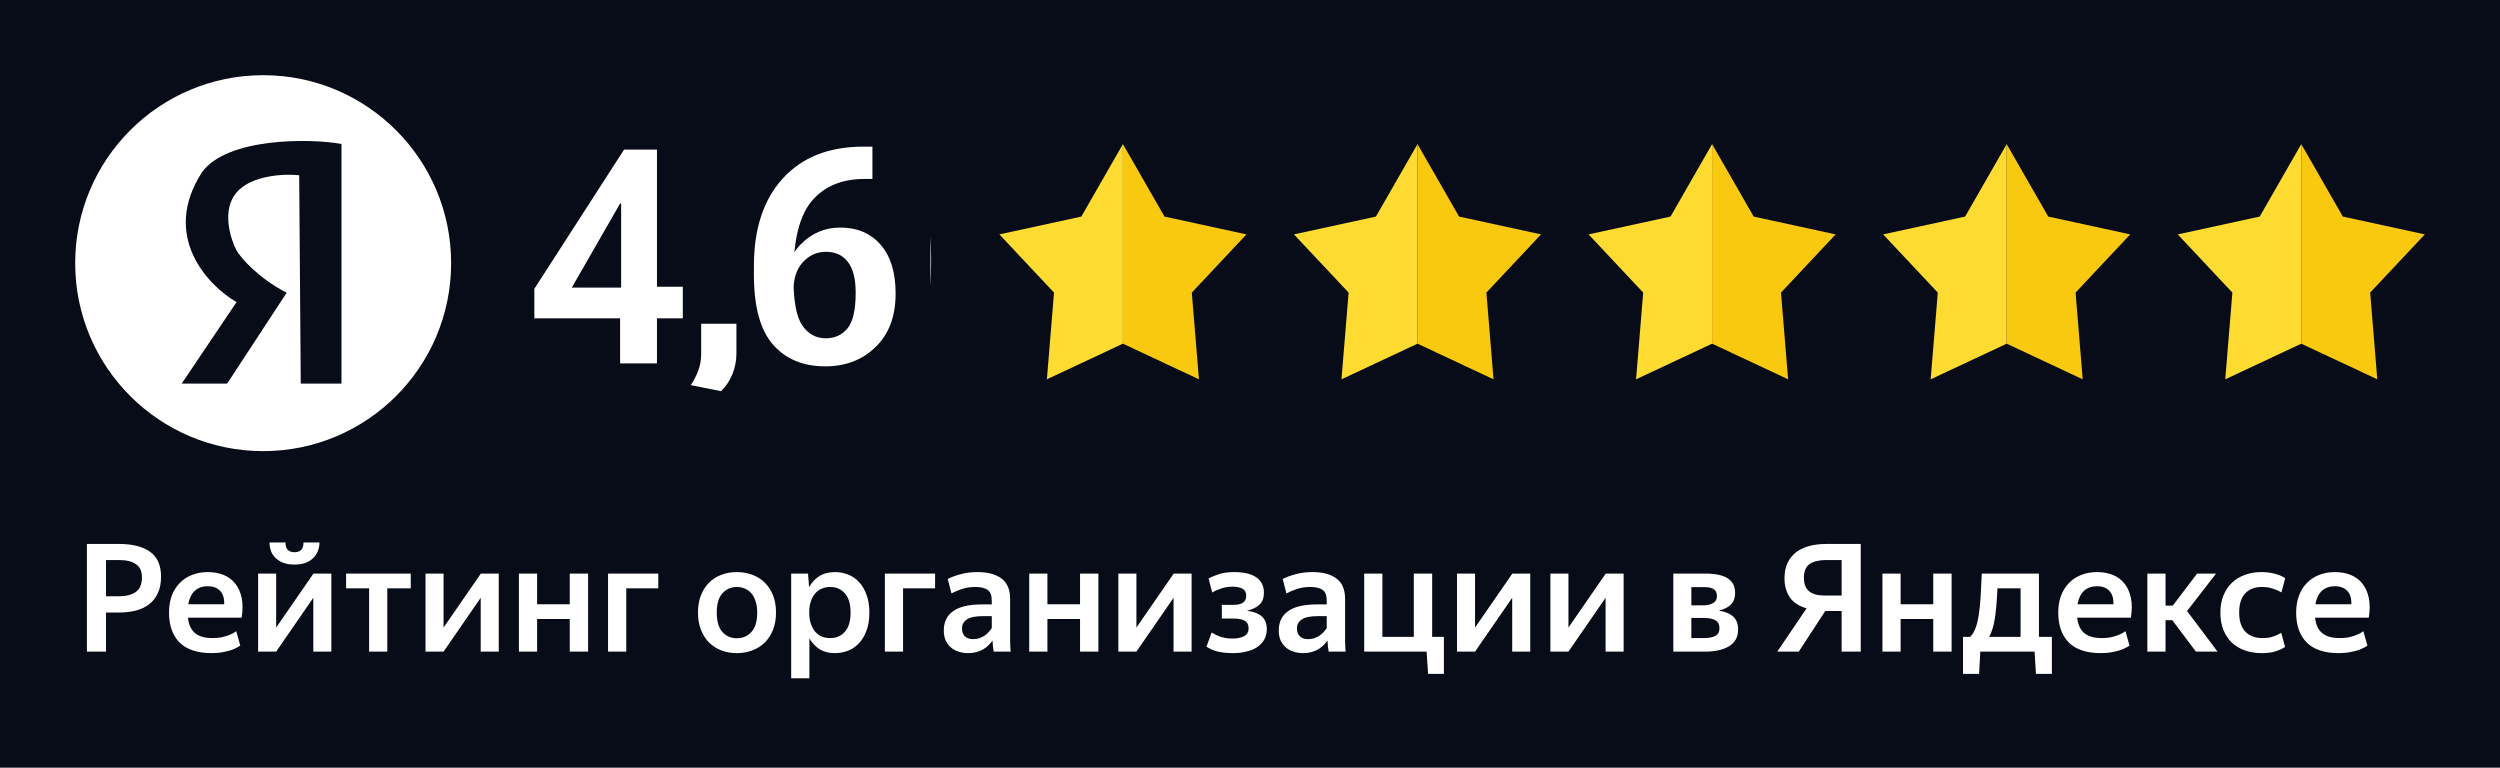
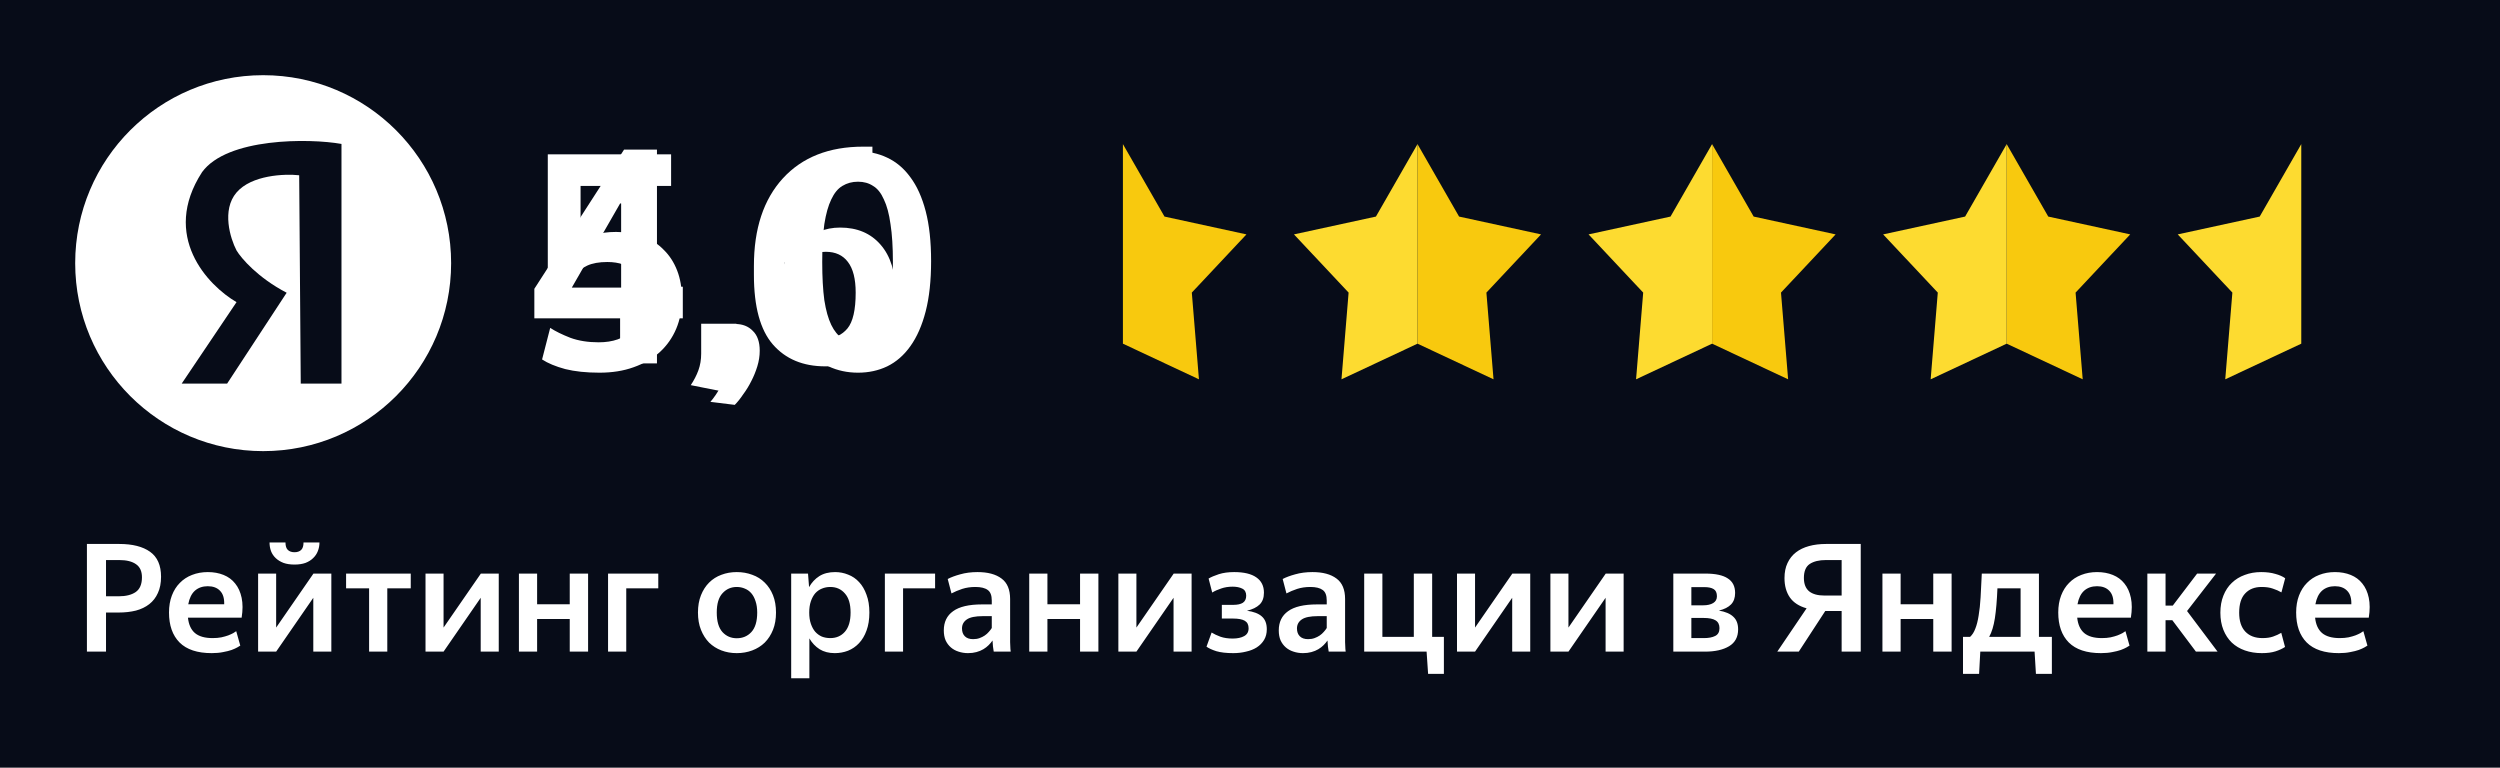
<svg xmlns="http://www.w3.org/2000/svg" width="798" height="245" viewBox="0 0 798 245" fill="none">
  <rect x="0" y="0" width="798" height="245" fill="#808080" stroke="none" />
  <g clip-path="url(#clip0_2447_19)">
    <path d="M798 0H0V245H798V0Z" fill="#070C18" />
    <path d="M84 144C117.137 144 144 117.137 144 84C144 50.863 117.137 24 84 24C50.863 24 24 50.863 24 84C24 117.137 50.863 144 84 144Z" fill="white" />
    <path d="M96 122.443H109V45.944C98.667 44.11 72.5 43.944 64.5 54.944C51.3 75.344 66.333 91.11 75.5 96.444L58 122.443H72.5L91.5 93.444C82.3 88.644 77 82.444 75.5 79.944C73.5 76.11 70.7 67.044 75.5 61.444C80.3 55.844 90.833 55.444 95.5 55.944L96 122.443Z" fill="#070C18" />
    <path d="M191.367 118.961C187.143 118.961 183.495 118.577 180.423 117.809C177.351 116.977 174.887 115.953 173.031 114.737L175.623 104.657C177.287 105.745 179.431 106.801 182.055 107.825C184.679 108.785 187.687 109.265 191.079 109.265C195.687 109.265 199.207 108.017 201.639 105.521C204.135 103.025 205.383 99.793 205.383 95.825C205.383 91.921 204.423 88.913 202.503 86.801C200.583 84.689 197.703 83.633 193.863 83.633C191.239 83.633 189.095 84.017 187.431 84.785C185.831 85.553 184.615 86.449 183.783 87.473H174.855V49.265H214.215V59.345H185.319V77.297C186.535 76.401 188.039 75.633 189.831 74.993C191.687 74.353 193.959 74.033 196.647 74.033C199.783 74.033 202.631 74.513 205.191 75.473C207.815 76.433 210.023 77.841 211.815 79.697C213.671 81.489 215.111 83.697 216.135 86.321C217.159 88.945 217.671 91.953 217.671 95.345C217.671 98.865 217.063 102.065 215.847 104.945C214.631 107.825 212.871 110.321 210.567 112.433C208.263 114.481 205.479 116.081 202.215 117.233C199.015 118.385 195.399 118.961 191.367 118.961ZM226.759 128.273C227.975 126.865 229.095 125.201 230.119 123.281C231.143 121.361 231.879 119.505 232.327 117.713C230.535 117.201 229.191 116.305 228.295 115.025C227.399 113.745 226.951 112.337 226.951 110.801C226.951 108.689 227.655 106.929 229.063 105.521C230.535 104.113 232.391 103.409 234.631 103.409C236.999 103.409 238.887 104.145 240.295 105.617C241.767 107.025 242.503 109.137 242.503 111.953C242.503 113.617 242.247 115.281 241.735 116.945C241.223 118.609 240.583 120.177 239.815 121.649C239.047 123.185 238.183 124.593 237.223 125.873C236.327 127.217 235.431 128.337 234.535 129.233L226.759 128.273ZM273.879 118.961C270.487 118.961 267.351 118.289 264.471 116.945C261.591 115.601 259.095 113.489 256.983 110.609C254.935 107.729 253.303 104.081 252.087 99.665C250.935 95.185 250.359 89.809 250.359 83.537C250.359 77.329 250.935 72.017 252.087 67.601C253.303 63.121 254.935 59.473 256.983 56.657C259.095 53.777 261.591 51.665 264.471 50.321C267.351 48.977 270.487 48.305 273.879 48.305C277.271 48.305 280.375 48.977 283.191 50.321C286.071 51.665 288.535 53.745 290.583 56.561C292.695 59.377 294.327 62.993 295.479 67.409C296.631 71.825 297.207 77.137 297.207 83.345C297.207 89.553 296.631 94.897 295.479 99.377C294.327 103.857 292.695 107.569 290.583 110.513C288.535 113.393 286.071 115.537 283.191 116.945C280.375 118.289 277.271 118.961 273.879 118.961ZM273.783 109.265C275.639 109.265 277.271 108.849 278.679 108.017C280.087 107.121 281.239 105.681 282.135 103.697C283.095 101.713 283.799 99.089 284.247 95.825C284.759 92.497 285.015 88.433 285.015 83.633C285.015 78.833 284.759 74.801 284.247 71.537C283.799 68.273 283.095 65.649 282.135 63.665C281.239 61.617 280.087 60.177 278.679 59.345C277.335 58.449 275.735 58.001 273.879 58.001C272.023 58.001 270.359 58.449 268.887 59.345C267.479 60.177 266.295 61.617 265.335 63.665C264.375 65.649 263.639 68.273 263.127 71.537C262.679 74.801 262.455 78.833 262.455 83.633C262.455 88.433 262.679 92.497 263.127 95.825C263.639 99.089 264.375 101.713 265.335 103.697C266.295 105.681 267.479 107.121 268.887 108.017C270.295 108.849 271.927 109.265 273.783 109.265Z" fill="white" />
    <path d="M33.84 178.768V190.336H37.872C40.176 190.336 41.984 189.888 43.296 188.992C44.64 188.064 45.312 186.496 45.312 184.288C45.312 182.368 44.688 180.976 43.44 180.112C42.192 179.216 40.4 178.768 38.064 178.768H33.84ZM33.84 195.52V208H27.744V173.632H38.064C42.288 173.632 45.568 174.464 47.904 176.128C50.24 177.792 51.408 180.448 51.408 184.096C51.408 186.112 51.072 187.84 50.4 189.28C49.76 190.72 48.848 191.904 47.664 192.832C46.48 193.76 45.056 194.448 43.392 194.896C41.728 195.312 39.888 195.52 37.872 195.52H33.84ZM66.33 187.12C64.666 187.12 63.29 187.6 62.202 188.56C61.146 189.52 60.442 190.96 60.09 192.88H71.562C71.626 190.96 71.178 189.52 70.218 188.56C69.29 187.6 67.994 187.12 66.33 187.12ZM76.698 206.08C76.538 206.208 76.218 206.4 75.738 206.656C75.29 206.912 74.682 207.184 73.914 207.472C73.178 207.728 72.282 207.952 71.226 208.144C70.17 208.368 68.954 208.48 67.578 208.48C63.002 208.48 59.578 207.344 57.306 205.072C55.066 202.8 53.946 199.616 53.946 195.52C53.946 193.504 54.25 191.696 54.858 190.096C55.466 188.496 56.314 187.152 57.402 186.064C58.49 184.944 59.786 184.096 61.29 183.52C62.826 182.912 64.506 182.608 66.33 182.608C68.186 182.608 69.866 182.912 71.37 183.52C72.874 184.128 74.106 185.04 75.066 186.256C76.058 187.472 76.746 188.992 77.13 190.816C77.514 192.64 77.514 194.752 77.13 197.152H59.994C60.218 199.328 60.954 200.96 62.202 202.048C63.482 203.136 65.37 203.68 67.866 203.68C68.89 203.68 69.818 203.6 70.65 203.44C71.514 203.248 72.25 203.04 72.858 202.816C73.498 202.56 74.026 202.32 74.442 202.096C74.89 201.84 75.21 201.632 75.402 201.472L76.698 206.08ZM94.004 180.208C92.66 180.208 91.492 180.032 90.5 179.68C89.508 179.296 88.676 178.784 88.004 178.144C87.332 177.504 86.836 176.768 86.516 175.936C86.196 175.072 86.036 174.144 86.036 173.152H91.124C91.124 174.272 91.38 175.072 91.892 175.552C92.404 176.032 93.108 176.272 94.004 176.272C94.9 176.272 95.604 176.032 96.116 175.552C96.628 175.072 96.884 174.272 96.884 173.152H101.972C101.972 174.144 101.796 175.072 101.444 175.936C101.124 176.768 100.628 177.504 99.956 178.144C99.316 178.784 98.5 179.296 97.508 179.68C96.516 180.032 95.348 180.208 94.004 180.208ZM82.388 183.088H88.148V200.32L100.052 183.088H105.764V208H100.004V190.816L88.148 208H82.388V183.088ZM123.624 187.792V208H117.816V187.792H110.472V183.088H131.112V187.792H123.624ZM135.825 183.088H141.585V200.32L153.489 183.088H159.201V208H153.441V190.816L141.585 208H135.825V183.088ZM181.862 197.584H171.446V208H165.638V183.088H171.446V192.88H181.862V183.088H187.718V208H181.862V197.584ZM199.899 187.792V208H194.091V183.088H210.123V187.792H199.899ZM235.173 208.48C233.413 208.48 231.781 208.192 230.277 207.616C228.773 207.04 227.461 206.208 226.341 205.12C225.253 204 224.389 202.64 223.749 201.04C223.109 199.44 222.789 197.6 222.789 195.52C222.789 193.44 223.109 191.6 223.749 190C224.389 188.4 225.253 187.056 226.341 185.968C227.461 184.848 228.773 184.016 230.277 183.472C231.781 182.896 233.413 182.608 235.173 182.608C236.933 182.608 238.581 182.896 240.117 183.472C241.653 184.016 242.981 184.848 244.101 185.968C245.221 187.056 246.101 188.4 246.741 190C247.381 191.6 247.701 193.44 247.701 195.52C247.701 197.6 247.381 199.44 246.741 201.04C246.101 202.64 245.221 204 244.101 205.12C242.981 206.208 241.653 207.04 240.117 207.616C238.581 208.192 236.933 208.48 235.173 208.48ZM235.173 203.728C237.061 203.728 238.613 203.072 239.829 201.76C241.077 200.416 241.701 198.336 241.701 195.52C241.701 194.144 241.525 192.944 241.173 191.92C240.853 190.896 240.405 190.048 239.829 189.376C239.253 188.704 238.565 188.208 237.765 187.888C236.965 187.536 236.101 187.36 235.173 187.36C233.349 187.36 231.829 188.032 230.613 189.376C229.397 190.688 228.789 192.736 228.789 195.52C228.789 198.336 229.397 200.416 230.613 201.76C231.829 203.072 233.349 203.728 235.173 203.728ZM265.024 203.68C266.944 203.68 268.496 203.008 269.68 201.664C270.896 200.288 271.504 198.24 271.504 195.52C271.504 192.8 270.896 190.768 269.68 189.424C268.496 188.048 266.944 187.36 265.024 187.36C264.064 187.36 263.168 187.536 262.336 187.888C261.536 188.208 260.832 188.704 260.224 189.376C259.648 190.048 259.184 190.896 258.832 191.92C258.48 192.944 258.304 194.144 258.304 195.52C258.304 196.896 258.48 198.096 258.832 199.12C259.184 200.144 259.648 200.992 260.224 201.664C260.832 202.336 261.536 202.848 262.336 203.2C263.168 203.52 264.064 203.68 265.024 203.68ZM266.464 208.48C264.576 208.48 262.96 208.064 261.616 207.232C260.272 206.368 259.184 205.216 258.352 203.776V216.496H252.544V183.088H257.92L258.256 187.408C259.088 185.936 260.176 184.768 261.52 183.904C262.896 183.04 264.576 182.608 266.56 182.608C268.032 182.608 269.424 182.88 270.736 183.424C272.08 183.936 273.248 184.736 274.24 185.824C275.232 186.88 276.016 188.224 276.592 189.856C277.2 191.456 277.504 193.344 277.504 195.52C277.504 197.728 277.2 199.648 276.592 201.28C276.016 202.88 275.216 204.224 274.192 205.312C273.2 206.368 272.032 207.168 270.688 207.712C269.344 208.224 267.936 208.48 266.464 208.48ZM288.258 187.792V208H282.45V183.088H298.482V187.792H288.258ZM310.622 204.016C311.39 204.016 312.078 203.904 312.686 203.68C313.294 203.456 313.838 203.184 314.318 202.864C314.83 202.512 315.262 202.128 315.614 201.712C315.998 201.296 316.318 200.88 316.574 200.464V196.672H313.742C311.342 196.672 309.63 197.024 308.606 197.728C307.582 198.432 307.07 199.392 307.07 200.608C307.07 201.664 307.374 202.496 307.982 203.104C308.59 203.712 309.47 204.016 310.622 204.016ZM317.198 208C317.134 207.584 317.054 207.04 316.958 206.368C316.894 205.696 316.846 205.056 316.814 204.448C316.462 204.96 316.046 205.456 315.566 205.936C315.086 206.416 314.526 206.848 313.886 207.232C313.246 207.616 312.51 207.92 311.678 208.144C310.878 208.368 309.982 208.48 308.99 208.48C307.934 208.48 306.926 208.32 305.966 208C305.038 207.712 304.222 207.264 303.518 206.656C302.814 206.048 302.254 205.296 301.838 204.4C301.454 203.504 301.262 202.448 301.262 201.232C301.262 198.544 302.254 196.496 304.238 195.088C306.222 193.648 309.294 192.928 313.454 192.928H316.574V191.68C316.574 190.048 316.142 188.928 315.278 188.32C314.414 187.68 313.102 187.36 311.342 187.36C309.806 187.36 308.398 187.568 307.118 187.984C305.87 188.4 304.734 188.88 303.71 189.424L302.51 184.816C303.534 184.272 304.862 183.776 306.493 183.328C308.158 182.848 309.998 182.608 312.014 182.608C315.31 182.608 317.87 183.296 319.694 184.672C321.518 186.016 322.43 188.192 322.43 191.2V203.968C322.43 204.256 322.43 204.592 322.43 204.976C322.462 205.328 322.478 205.696 322.478 206.08C322.51 206.464 322.526 206.832 322.526 207.184C322.558 207.504 322.59 207.776 322.622 208H317.198ZM344.753 197.584H334.337V208H328.529V183.088H334.337V192.88H344.753V183.088H350.609V208H344.753V197.584ZM356.982 183.088H362.742V200.32L374.646 183.088H380.358V208H374.598V190.816L362.742 208H356.982V183.088ZM393.658 208.48C391.45 208.48 389.642 208.272 388.234 207.856C386.858 207.408 385.818 206.928 385.114 206.416L386.746 201.904C387.514 202.384 388.458 202.832 389.578 203.248C390.698 203.632 391.994 203.824 393.466 203.824C394.97 203.824 396.186 203.568 397.114 203.056C398.074 202.544 398.554 201.712 398.554 200.56C398.554 199.44 398.154 198.64 397.354 198.16C396.554 197.68 395.29 197.44 393.562 197.44H390.01V193.072H393.658C395.002 193.072 396.026 192.848 396.73 192.4C397.434 191.92 397.786 191.168 397.786 190.144C397.786 189.056 397.37 188.304 396.538 187.888C395.706 187.472 394.682 187.264 393.466 187.264C392.122 187.264 390.906 187.456 389.818 187.84C388.73 188.192 387.77 188.624 386.938 189.136L385.786 184.672C386.586 184.192 387.674 183.728 389.05 183.28C390.458 182.832 392.09 182.608 393.946 182.608C397.05 182.608 399.402 183.168 401.002 184.288C402.634 185.408 403.45 187.04 403.45 189.184C403.45 190.816 402.986 192.08 402.058 192.976C401.13 193.872 399.786 194.528 398.026 194.944C400.17 195.232 401.754 195.84 402.778 196.768C403.834 197.696 404.362 199.056 404.362 200.848C404.362 202.16 404.074 203.296 403.498 204.256C402.922 205.216 402.138 206.016 401.146 206.656C400.186 207.264 399.05 207.712 397.738 208C396.458 208.32 395.098 208.48 393.658 208.48ZM417.543 204.016C418.311 204.016 418.999 203.904 419.607 203.68C420.215 203.456 420.759 203.184 421.239 202.864C421.751 202.512 422.183 202.128 422.535 201.712C422.919 201.296 423.239 200.88 423.495 200.464V196.672H420.663C418.263 196.672 416.551 197.024 415.527 197.728C414.503 198.432 413.991 199.392 413.991 200.608C413.991 201.664 414.295 202.496 414.903 203.104C415.511 203.712 416.391 204.016 417.543 204.016ZM424.119 208C424.055 207.584 423.975 207.04 423.879 206.368C423.815 205.696 423.767 205.056 423.735 204.448C423.383 204.96 422.967 205.456 422.487 205.936C422.007 206.416 421.447 206.848 420.807 207.232C420.167 207.616 419.431 207.92 418.599 208.144C417.799 208.368 416.903 208.48 415.911 208.48C414.855 208.48 413.847 208.32 412.887 208C411.959 207.712 411.143 207.264 410.439 206.656C409.735 206.048 409.175 205.296 408.759 204.4C408.375 203.504 408.183 202.448 408.183 201.232C408.183 198.544 409.175 196.496 411.159 195.088C413.143 193.648 416.215 192.928 420.375 192.928H423.495V191.68C423.495 190.048 423.063 188.928 422.199 188.32C421.335 187.68 420.023 187.36 418.263 187.36C416.727 187.36 415.319 187.568 414.039 187.984C412.791 188.4 411.655 188.88 410.631 189.424L409.431 184.816C410.455 184.272 411.783 183.776 413.415 183.328C415.079 182.848 416.919 182.608 418.935 182.608C422.231 182.608 424.791 183.296 426.615 184.672C428.439 186.016 429.351 188.192 429.351 191.2V203.968C429.351 204.256 429.351 204.592 429.351 204.976C429.383 205.328 429.399 205.696 429.399 206.08C429.431 206.464 429.447 206.832 429.447 207.184C429.479 207.504 429.511 207.776 429.543 208H424.119ZM455.85 215.104L455.37 208H435.45V183.088H441.258V203.296H451.29V183.088H457.146V203.296H460.89V215.104H455.85ZM465.075 183.088H470.835V200.32L482.739 183.088H488.451V208H482.691V190.816L470.835 208H465.075V183.088ZM494.888 183.088H500.648V200.32L512.552 183.088H518.264V208H512.504V190.816L500.648 208H494.888V183.088ZM539.882 187.408V193.216H543.674C544.986 193.216 546.042 192.976 546.842 192.496C547.642 192.016 548.042 191.296 548.042 190.336C548.042 189.216 547.69 188.448 546.986 188.032C546.314 187.616 545.322 187.408 544.01 187.408H539.882ZM539.882 197.248V203.68H543.914C545.386 203.68 546.57 203.456 547.466 203.008C548.394 202.56 548.858 201.728 548.858 200.512C548.858 199.36 548.442 198.528 547.61 198.016C546.81 197.504 545.514 197.248 543.722 197.248H539.882ZM534.122 183.088H544.346C547.578 183.088 549.962 183.6 551.498 184.624C553.066 185.616 553.85 187.168 553.85 189.28C553.85 190.816 553.418 192.032 552.554 192.928C551.69 193.824 550.394 194.48 548.666 194.896C550.746 195.248 552.282 195.904 553.274 196.864C554.298 197.792 554.81 199.136 554.81 200.896C554.81 203.328 553.85 205.12 551.93 206.272C550.01 207.424 547.45 208 544.25 208H534.122V183.088ZM587.85 190.096V178.768H582.81C580.666 178.768 578.954 179.184 577.674 180.016C576.426 180.848 575.802 182.336 575.802 184.48C575.802 186.4 576.362 187.824 577.482 188.752C578.602 189.648 580.218 190.096 582.33 190.096H587.85ZM587.85 195.04H582.618L574.17 208H567.306L576.666 194.176C574.266 193.504 572.49 192.352 571.338 190.72C570.186 189.056 569.61 186.992 569.61 184.528C569.61 182.672 569.93 181.072 570.57 179.728C571.21 178.352 572.106 177.216 573.258 176.32C574.41 175.424 575.802 174.752 577.434 174.304C579.066 173.856 580.89 173.632 582.906 173.632H593.946V208H587.85V195.04ZM617.096 197.584H606.68V208H600.872V183.088H606.68V192.88H617.096V183.088H622.952V208H617.096V197.584ZM644.973 187.792H637.581C637.421 191.664 637.149 194.848 636.765 197.344C636.381 199.808 635.773 201.792 634.941 203.296H644.973V187.792ZM649.437 208H632.109L631.725 215.104H626.589V203.296H628.845C629.549 202.656 630.109 201.776 630.525 200.656C630.973 199.536 631.325 198.144 631.581 196.48C631.869 194.816 632.077 192.88 632.205 190.672C632.333 188.464 632.461 185.936 632.589 183.088H650.829V203.296H654.957V215.104H649.869L649.437 208ZM669.377 187.12C667.713 187.12 666.337 187.6 665.249 188.56C664.193 189.52 663.489 190.96 663.137 192.88H674.609C674.673 190.96 674.225 189.52 673.265 188.56C672.337 187.6 671.041 187.12 669.377 187.12ZM679.745 206.08C679.585 206.208 679.265 206.4 678.785 206.656C678.337 206.912 677.729 207.184 676.961 207.472C676.225 207.728 675.329 207.952 674.273 208.144C673.217 208.368 672.001 208.48 670.625 208.48C666.049 208.48 662.625 207.344 660.353 205.072C658.113 202.8 656.993 199.616 656.993 195.52C656.993 193.504 657.297 191.696 657.905 190.096C658.513 188.496 659.361 187.152 660.449 186.064C661.537 184.944 662.833 184.096 664.337 183.52C665.873 182.912 667.553 182.608 669.377 182.608C671.233 182.608 672.913 182.912 674.417 183.52C675.921 184.128 677.153 185.04 678.113 186.256C679.105 187.472 679.793 188.992 680.177 190.816C680.561 192.64 680.561 194.752 680.177 197.152H663.041C663.265 199.328 664.001 200.96 665.249 202.048C666.529 203.136 668.417 203.68 670.913 203.68C671.937 203.68 672.865 203.6 673.697 203.44C674.561 203.248 675.297 203.04 675.905 202.816C676.545 202.56 677.073 202.32 677.489 202.096C677.937 201.84 678.257 201.632 678.449 201.472L679.745 206.08ZM693.403 197.968H691.243V208H685.435V183.088H691.243V193.312H693.547L701.323 183.088H707.371L698.107 195.04L707.851 208H700.939L693.403 197.968ZM721.991 208.48C720.007 208.48 718.199 208.192 716.567 207.616C714.935 207.04 713.543 206.208 712.391 205.12C711.239 204 710.343 202.64 709.703 201.04C709.063 199.44 708.743 197.616 708.743 195.568C708.743 193.552 709.063 191.744 709.703 190.144C710.343 188.512 711.239 187.152 712.391 186.064C713.543 184.944 714.919 184.096 716.519 183.52C718.119 182.912 719.863 182.608 721.751 182.608C723.479 182.608 724.983 182.8 726.263 183.184C727.575 183.536 728.631 184 729.431 184.576L728.231 189.088C727.399 188.608 726.487 188.208 725.495 187.888C724.535 187.536 723.335 187.36 721.895 187.36C719.687 187.36 717.943 188.048 716.663 189.424C715.383 190.768 714.743 192.816 714.743 195.568C714.743 198.224 715.399 200.24 716.711 201.616C718.023 202.992 719.847 203.68 722.183 203.68C723.495 203.68 724.615 203.52 725.543 203.2C726.471 202.88 727.351 202.48 728.183 202L729.383 206.512C728.551 207.056 727.543 207.52 726.359 207.904C725.175 208.288 723.719 208.48 721.991 208.48ZM745.314 187.12C743.65 187.12 742.274 187.6 741.186 188.56C740.13 189.52 739.426 190.96 739.074 192.88H750.546C750.61 190.96 750.162 189.52 749.202 188.56C748.274 187.6 746.978 187.12 745.314 187.12ZM755.682 206.08C755.522 206.208 755.202 206.4 754.722 206.656C754.274 206.912 753.666 207.184 752.898 207.472C752.162 207.728 751.266 207.952 750.21 208.144C749.154 208.368 747.938 208.48 746.562 208.48C741.986 208.48 738.562 207.344 736.29 205.072C734.05 202.8 732.93 199.616 732.93 195.52C732.93 193.504 733.234 191.696 733.842 190.096C734.45 188.496 735.298 187.152 736.386 186.064C737.474 184.944 738.77 184.096 740.274 183.52C741.81 182.912 743.49 182.608 745.314 182.608C747.17 182.608 748.85 182.912 750.354 183.52C751.858 184.128 753.09 185.04 754.05 186.256C755.042 187.472 755.73 188.992 756.114 190.816C756.498 192.64 756.498 194.752 756.114 197.152H738.978C739.202 199.328 739.938 200.96 741.186 202.048C742.466 203.136 744.354 203.68 746.85 203.68C747.874 203.68 748.802 203.6 749.634 203.44C750.498 203.248 751.234 203.04 751.842 202.816C752.482 202.56 753.01 202.32 753.426 202.096C753.874 201.84 754.194 201.632 754.386 201.472L755.682 206.08Z" fill="white" />
    <path d="M465.737 69.129L452.467 46V109.7L476.733 121.075L474.458 93.396L491.9 74.817L465.737 69.129Z" fill="#F8C90E" />
    <path d="M439.196 69.129L452.467 46V109.7L428.2 121.075L430.475 93.396L413.033 74.817L439.196 69.129Z" fill="#FDDB30" />
    <path d="M371.705 69.129L358.434 46V109.7L382.701 121.075L380.426 93.396L397.868 74.817L371.705 69.129Z" fill="#F8C90E" />
-     <path d="M345.163 69.129L358.433 46V109.7L334.167 121.075L336.442 93.396L319 74.817L345.163 69.129Z" fill="#FDDB30" />
    <path d="M653.804 69.129L640.533 46V109.7L664.8 121.075L662.525 93.396L679.967 74.817L653.804 69.129Z" fill="#F8C90E" />
    <path d="M627.263 69.129L640.533 46V109.7L616.267 121.075L618.542 93.396L601.1 74.817L627.263 69.129Z" fill="#FDDB30" />
-     <path d="M747.836 69.129L734.566 46V109.7L758.832 121.075L756.557 93.396L773.999 74.817L747.836 69.129Z" fill="#F8C90E" />
    <path d="M721.296 69.129L734.567 46V109.7L710.3 121.075L712.575 93.396L695.133 74.817L721.296 69.129Z" fill="#FDDB30" />
    <path d="M559.771 69.129L546.5 46V109.7L570.767 121.075L568.492 93.396L585.933 74.817L559.771 69.129Z" fill="#F8C90E" />
    <path d="M533.228 69.129L546.499 46V109.7L522.232 121.075L524.507 93.396L507.066 74.817L533.228 69.129Z" fill="#FDDB30" />
-     <rect x="161" y="40" width="136" height="97" fill="#070C18" />
-     <path d="M197.938 116V98.422L198.266 97.672V64.953H197.938L182.516 91.812H202.672L203.984 91.531H217.953V101.609H170.562V92.188L199.203 47.75H209.703V116H197.938ZM220.488 122.938C221.519 121.406 222.332 119.828 222.926 118.203C223.519 116.578 223.816 114.797 223.816 112.859V103.344H235.066V112.766C235.066 115.172 234.629 117.422 233.754 119.516C232.879 121.609 231.676 123.391 230.144 124.859L220.488 122.938ZM240.648 87.734V84.875C240.648 73 243.726 63.688 249.882 56.938C256.07 50.188 264.617 46.812 275.523 46.812H278.476V57.125H275.898C268.711 57.125 263.132 59.453 259.164 64.109C255.226 68.766 253.257 76.578 253.257 87.547V88.531C253.257 96 254.195 101.109 256.07 103.859C257.976 106.609 260.476 107.984 263.57 107.984C266.445 107.984 268.757 106.938 270.507 104.844C272.257 102.719 273.132 98.906 273.132 93.406C273.132 89.031 272.304 85.766 270.648 83.609C269.023 81.453 266.679 80.375 263.617 80.375C260.773 80.375 258.336 81.469 256.304 83.656C254.304 85.844 253.304 88.766 253.304 92.422H250.445C250.445 86.266 252.179 81.438 255.648 77.938C259.148 74.406 263.32 72.641 268.164 72.641C273.632 72.641 277.945 74.469 281.101 78.125C284.289 81.781 285.882 86.969 285.882 93.688C285.882 100.938 283.757 106.625 279.507 110.75C275.289 114.875 269.929 116.938 263.429 116.938C256.336 116.938 250.757 114.609 246.695 109.953C242.664 105.297 240.648 97.891 240.648 87.734Z" fill="white" />
+     <path d="M197.938 116V98.422L198.266 97.672V64.953H197.938L182.516 91.812H202.672L203.984 91.531H217.953V101.609H170.562V92.188L199.203 47.75H209.703V116H197.938ZM220.488 122.938C221.519 121.406 222.332 119.828 222.926 118.203C223.519 116.578 223.816 114.797 223.816 112.859V103.344H235.066V112.766C235.066 115.172 234.629 117.422 233.754 119.516C232.879 121.609 231.676 123.391 230.144 124.859L220.488 122.938ZM240.648 87.734V84.875C240.648 73 243.726 63.688 249.882 56.938C256.07 50.188 264.617 46.812 275.523 46.812H278.476V57.125H275.898C268.711 57.125 263.132 59.453 259.164 64.109C255.226 68.766 253.257 76.578 253.257 87.547V88.531C253.257 96 254.195 101.109 256.07 103.859C257.976 106.609 260.476 107.984 263.57 107.984C266.445 107.984 268.757 106.938 270.507 104.844C272.257 102.719 273.132 98.906 273.132 93.406C273.132 89.031 272.304 85.766 270.648 83.609C269.023 81.453 266.679 80.375 263.617 80.375C260.773 80.375 258.336 81.469 256.304 83.656H250.445C250.445 86.266 252.179 81.438 255.648 77.938C259.148 74.406 263.32 72.641 268.164 72.641C273.632 72.641 277.945 74.469 281.101 78.125C284.289 81.781 285.882 86.969 285.882 93.688C285.882 100.938 283.757 106.625 279.507 110.75C275.289 114.875 269.929 116.938 263.429 116.938C256.336 116.938 250.757 114.609 246.695 109.953C242.664 105.297 240.648 97.891 240.648 87.734Z" fill="white" />
  </g>
  <defs>
    <clipPath id="clip0_2447_19">
      <rect width="798" height="245" fill="white" />
    </clipPath>
  </defs>
</svg>